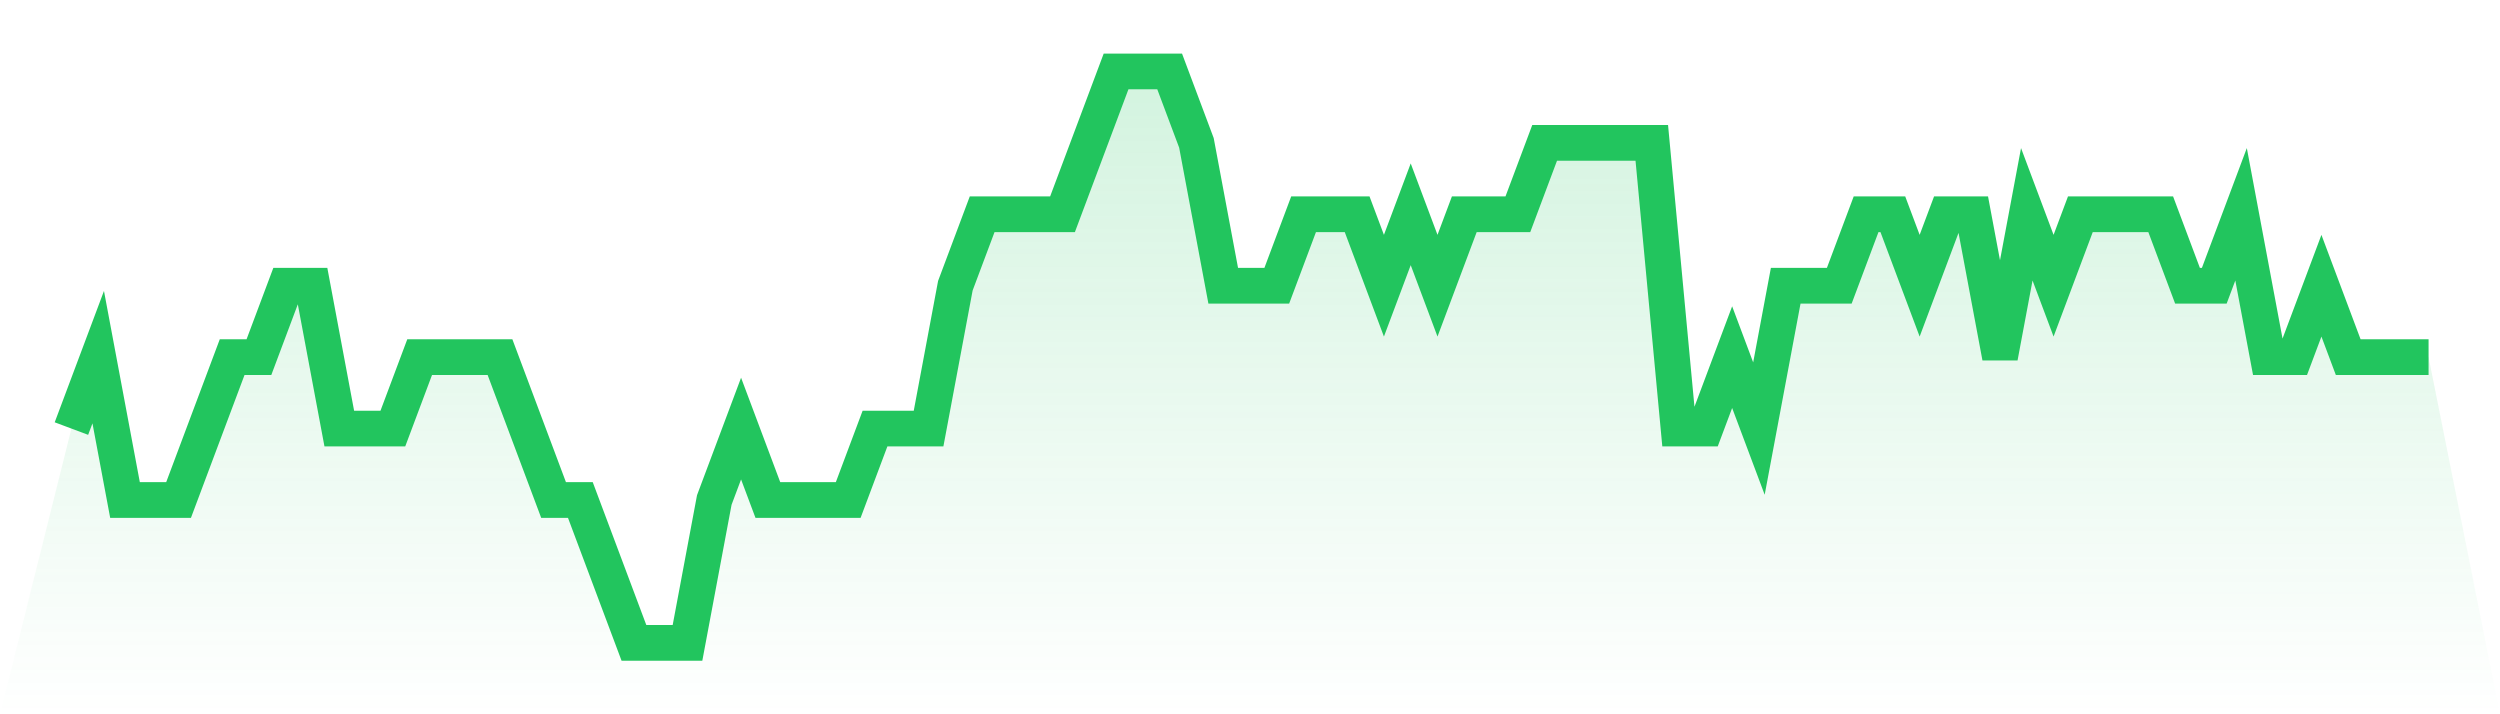
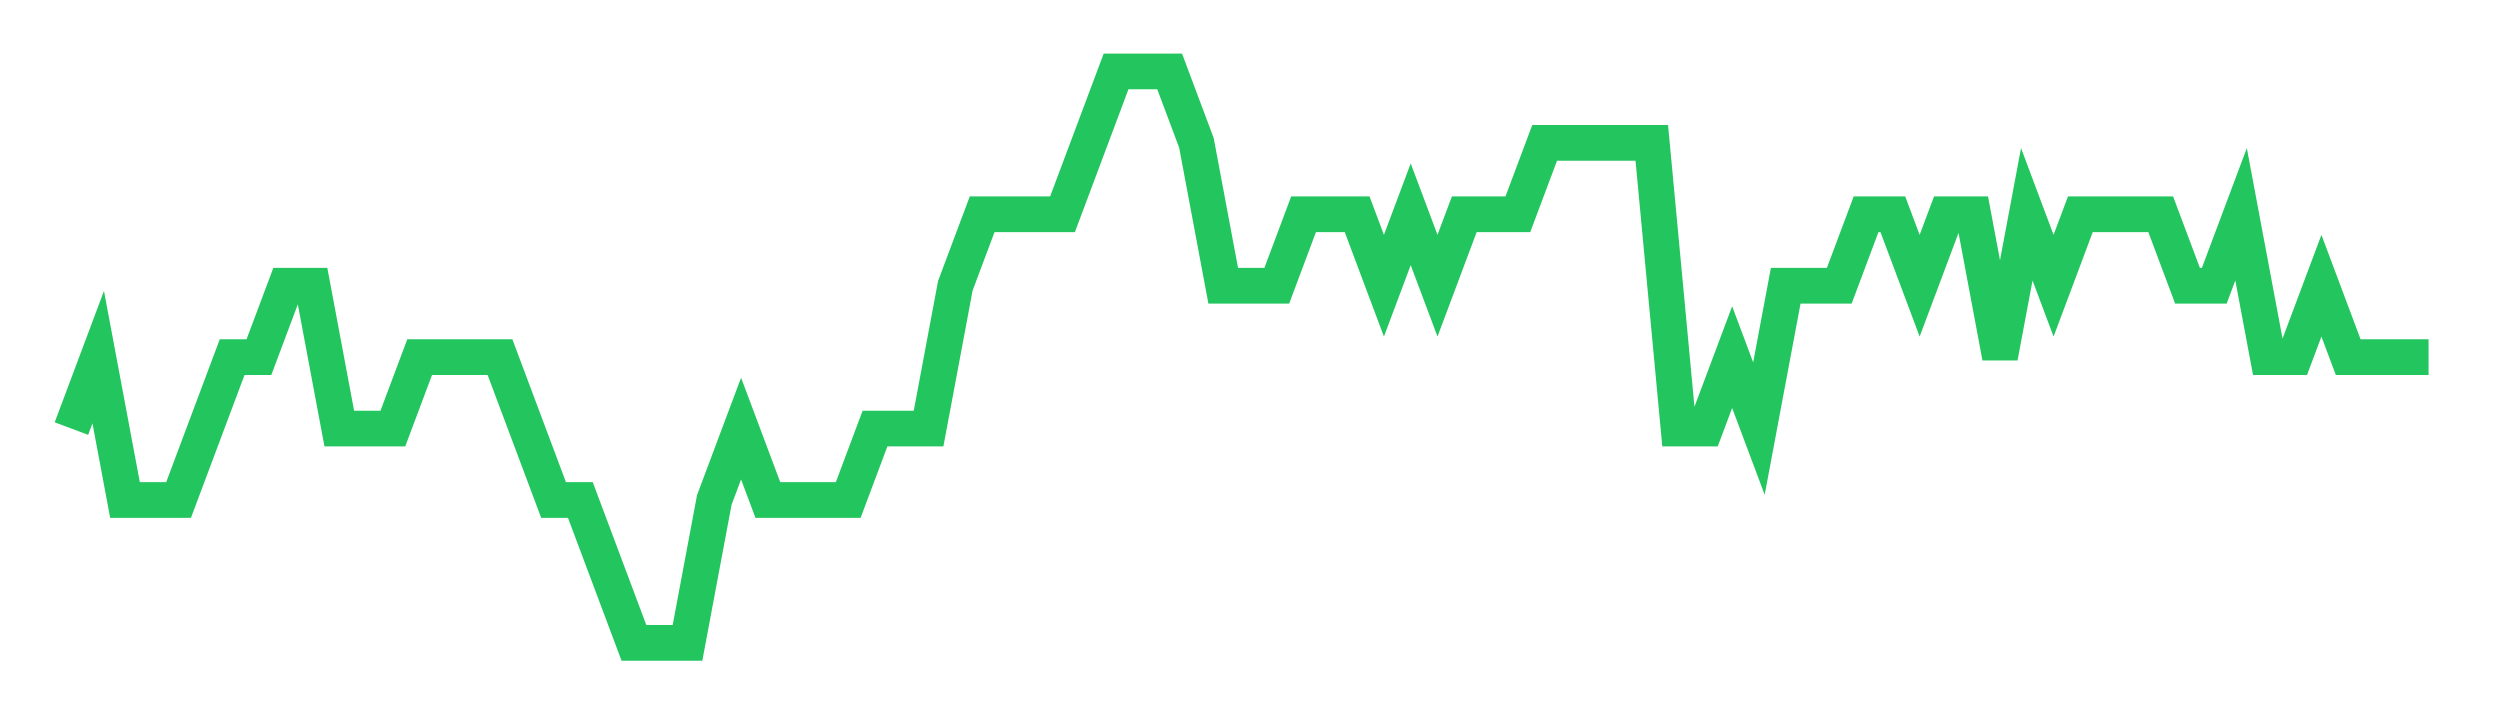
<svg xmlns="http://www.w3.org/2000/svg" viewBox="0 0 140 40">
  <defs>
    <linearGradient id="gradient" x1="0" x2="0" y1="0" y2="1">
      <stop offset="0%" stop-color="#22c55e" stop-opacity="0.2" />
      <stop offset="100%" stop-color="#22c55e" stop-opacity="0" />
    </linearGradient>
  </defs>
-   <path d="M4,24 L4,24 L5.5,20 L7,28 L8.5,28 L10,28 L11.5,24 L13,20 L14.5,20 L16,16 L17.5,16 L19,24 L20.5,24 L22,24 L23.5,20 L25,20 L26.5,20 L28,20 L29.5,24 L31,28 L32.5,28 L34,32 L35.5,36 L37,36 L38.5,36 L40,28 L41.5,24 L43,28 L44.5,28 L46,28 L47.5,28 L49,24 L50.5,24 L52,24 L53.5,16 L55,12 L56.5,12 L58,12 L59.5,12 L61,8 L62.5,4 L64,4 L65.5,4 L67,8 L68.5,16 L70,16 L71.5,16 L73,12 L74.5,12 L76,12 L77.5,16 L79,12 L80.5,16 L82,12 L83.5,12 L85,12 L86.5,8 L88,8 L89.5,8 L91,8 L92.5,8 L94,24 L95.5,24 L97,20 L98.5,24 L100,16 L101.5,16 L103,16 L104.5,12 L106,12 L107.5,16 L109,12 L110.5,12 L112,20 L113.5,12 L115,16 L116.5,12 L118,12 L119.5,12 L121,12 L122.5,16 L124,16 L125.5,12 L127,20 L128.5,20 L130,16 L131.5,20 L133,20 L134.5,20 L136,20 L140,40 L0,40 z" fill="url(#gradient)" />
  <path d="M4,24 L4,24 L5.5,20 L7,28 L8.5,28 L10,28 L11.5,24 L13,20 L14.5,20 L16,16 L17.5,16 L19,24 L20.5,24 L22,24 L23.5,20 L25,20 L26.5,20 L28,20 L29.5,24 L31,28 L32.5,28 L34,32 L35.5,36 L37,36 L38.5,36 L40,28 L41.5,24 L43,28 L44.5,28 L46,28 L47.5,28 L49,24 L50.5,24 L52,24 L53.5,16 L55,12 L56.5,12 L58,12 L59.5,12 L61,8 L62.5,4 L64,4 L65.5,4 L67,8 L68.5,16 L70,16 L71.5,16 L73,12 L74.5,12 L76,12 L77.5,16 L79,12 L80.5,16 L82,12 L83.5,12 L85,12 L86.5,8 L88,8 L89.5,8 L91,8 L92.5,8 L94,24 L95.5,24 L97,20 L98.5,24 L100,16 L101.5,16 L103,16 L104.5,12 L106,12 L107.5,16 L109,12 L110.5,12 L112,20 L113.5,12 L115,16 L116.5,12 L118,12 L119.5,12 L121,12 L122.5,16 L124,16 L125.5,12 L127,20 L128.5,20 L130,16 L131.5,20 L133,20 L134.5,20 L136,20" fill="none" stroke="#22c55e" stroke-width="2" />
</svg>